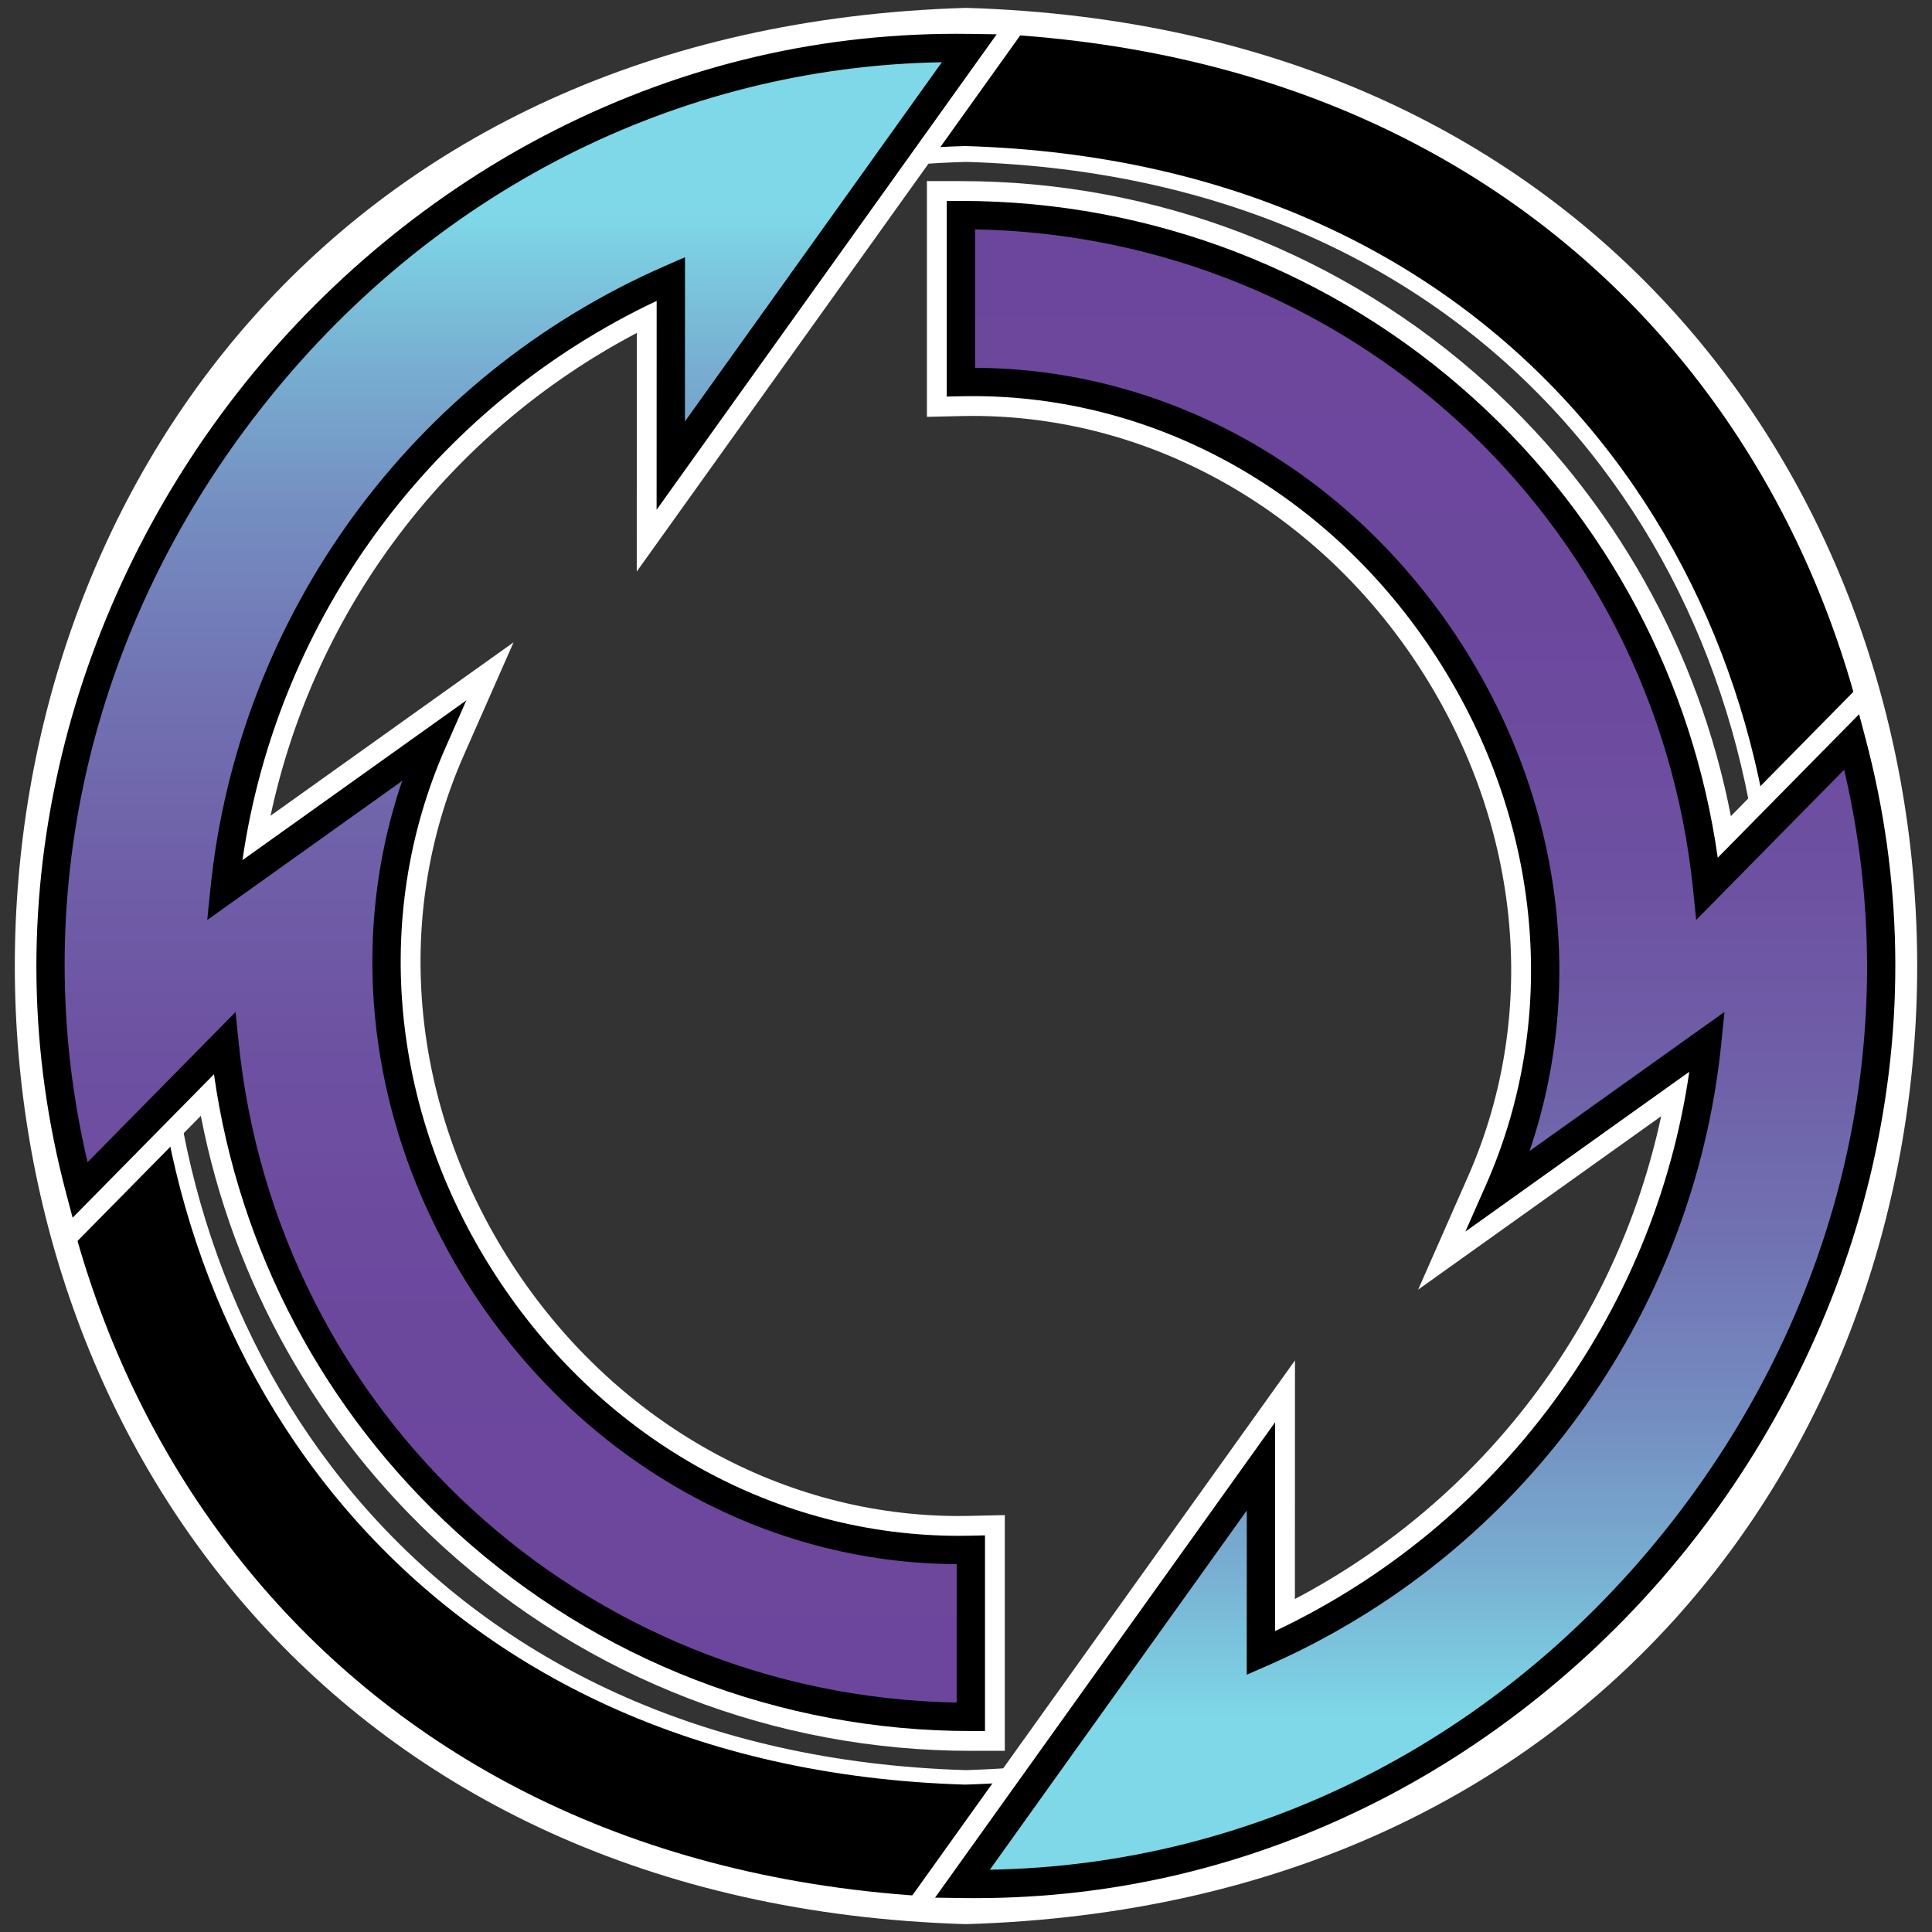
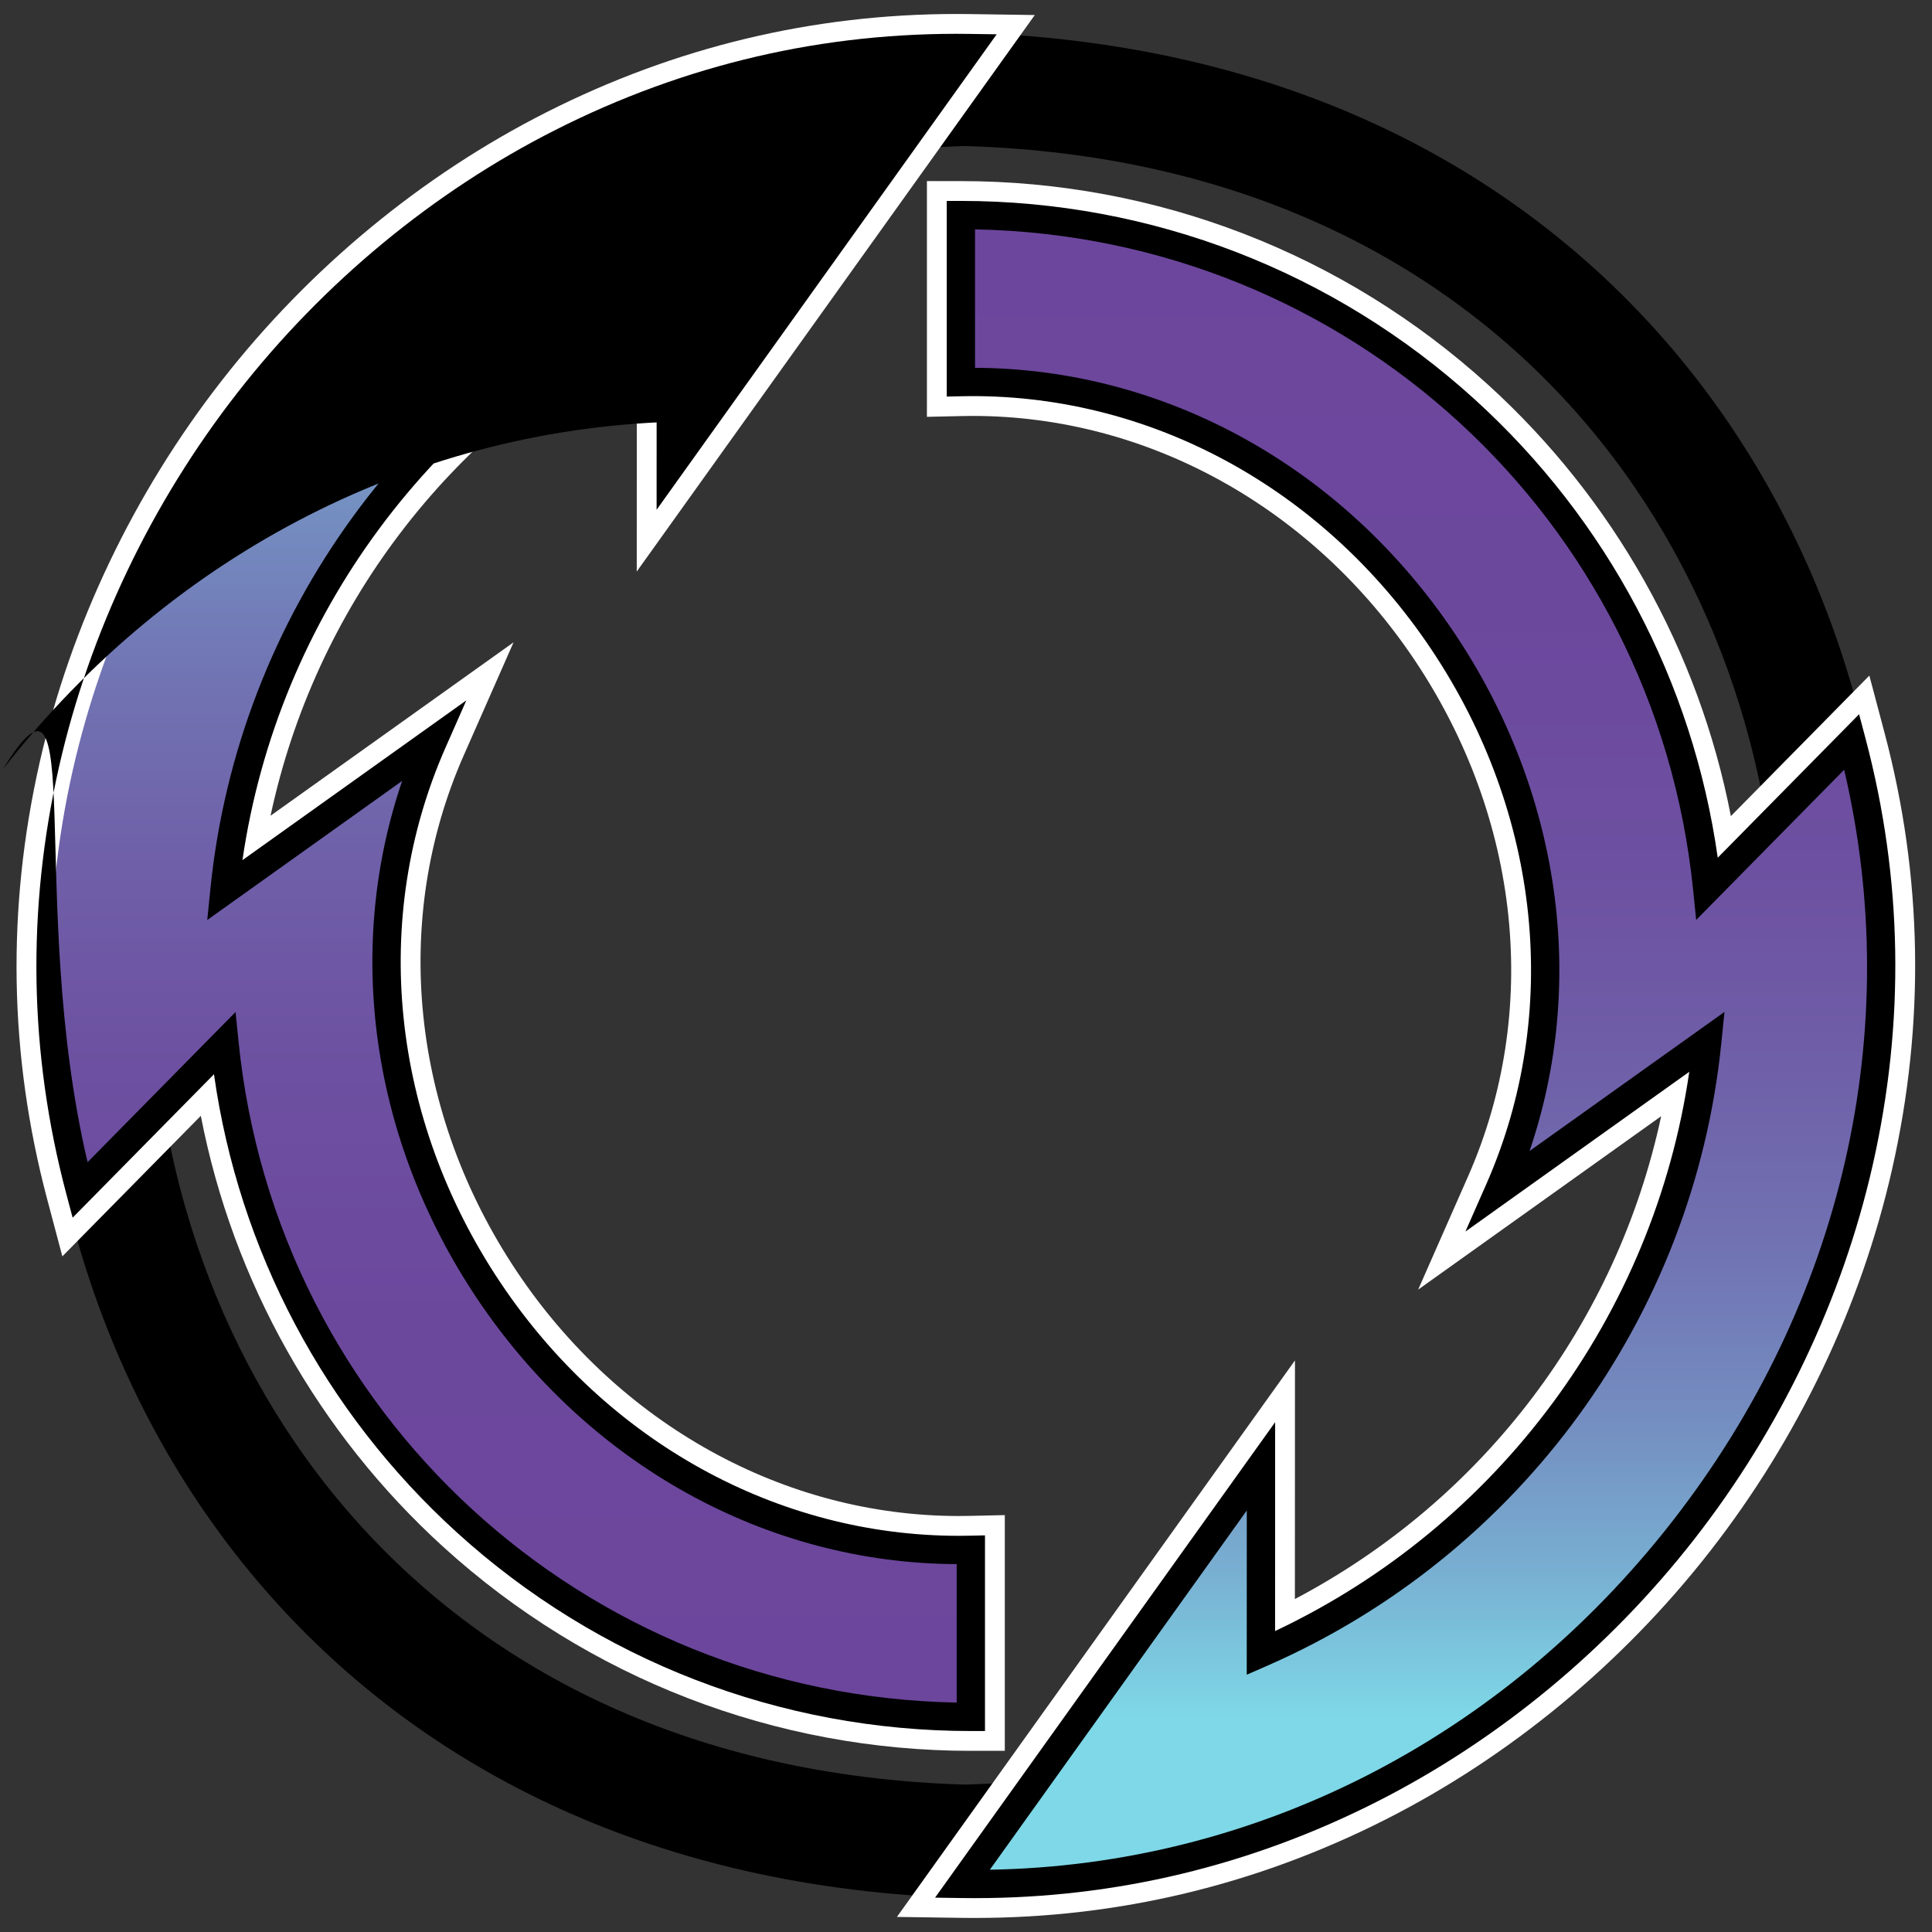
<svg xmlns="http://www.w3.org/2000/svg" xmlns:xlink="http://www.w3.org/1999/xlink" id="a" viewBox="0 0 1023.7 1023.7">
  <rect x="0" y="0" width="1023.7" height="1023.7" fill="#333333" stroke="none" />
  <defs>
    <linearGradient id="b" x1="752.92" y1="113.96" x2="752.92" y2="998.26" gradientUnits="userSpaceOnUse">
      <stop offset="0" stop-color="#6c469c" />
      <stop offset=".24" stop-color="#6c489d" />
      <stop offset=".39" stop-color="#6d50a1" />
      <stop offset=".51" stop-color="#6f5fa8" />
      <stop offset=".62" stop-color="#7173b3" />
      <stop offset=".72" stop-color="#748dc0" />
      <stop offset=".81" stop-color="#78aed1" />
      <stop offset=".89" stop-color="#7dd3e4" />
      <stop offset=".9" stop-color="#7ed8e7" />
    </linearGradient>
    <linearGradient id="c" x1="270.64" y1="909.71" x2="270.64" y2="25.41" xlink:href="#b" />
  </defs>
-   <path d="m511.4,1003.29c-62.39,0-123.14-10.32-180.58-30.65-59.62-21.1-112.92-52.1-158.43-92.12C70.97,791.31,16,664.02,13.41,512.41v-.36c2.57-151.65,57.53-278.95,158.95-368.16,45.51-40.03,98.81-71.02,158.44-92.12,57.44-20.33,118.21-30.64,180.61-30.64s123.14,10.31,180.58,30.64c59.62,21.1,112.92,52.1,158.43,92.12,101.42,89.21,156.4,216.5,158.99,368.13v.36c-2.57,151.64-57.53,278.95-158.95,368.15-45.51,40.03-98.81,71.02-158.44,92.12-57.43,20.32-118.17,30.63-180.55,30.63h-.06Z" style="fill:none; opacity:.47; stroke:#000; stroke-miterlimit:10; stroke-width:9px;" />
-   <path d="m511.85,1019.54c-672.09-20.19-671.91-995.29.01-1015.37,672.08,20.19,671.9,995.29-.01,1015.37Zm0-933.76c-564.21,16.94-564.06,835.3,0,852.15,564.2-16.94,564.06-835.3,0-852.15Z" style="fill:#fff;" />
  <path d="m511.4,1005.74c-654.32-19.65-654.15-968.95.01-988.49,654.31,19.65,654.14,968.95-.01,988.49Zm0-928.36c-574.83,17.26-574.68,851.06,0,868.22,574.82-17.26,574.67-851.06,0-868.22Z" />
  <path d="m514.4,927.71c-103.57,0-202.79-38.33-279.38-107.94-66.51-60.45-111.68-140.98-128.61-228.54l-73.37,74.47-8.09-30.48c-20.17-76.04-21.49-153.84-3.93-231.24,16.49-72.64,49.88-142.65,96.57-202.44,46.48-59.52,105.93-108.64,171.92-142.04C357.81,24.93,430.88,7.41,506.74,7.41c2.39,0,4.78.02,7.17.05l34.39.5-210.91,294.88.04-126.44c-99.81,52.59-170.58,146.08-194.08,255.83l128.77-91.89-26.44,59.99c-38.44,87.23-27.94,189.38,28.09,273.26,54.25,81.21,141.83,129.69,234.28,129.69,1.98,0,3.97-.02,5.95-.07l18.41-.41v124.9h-18Zm-377.54-376.68c18.99,187.04,172.64,331.55,359.54,340.26v-52.24c-100.12-3.87-193.93-57.69-252.57-145.46-28.24-42.27-46.85-90.37-53.82-139.1-5.49-38.39-3.82-77.52,4.78-114.75l-97.76,69.76,4-39.56c15.05-148.87,109.77-278.64,247.2-338.68l25.21-11.01-.02,70.32,104.59-146.23c-128.91,8.4-248.96,72.96-332.02,179.33-84.26,107.9-117.8,242.04-93.37,370.86l80.38-81.59,3.87,38.08Z" style="fill:#fff;" />
  <path d="m516.78,1016.26c-2.38,0-4.76-.02-7.15-.05l-34.38-.5,210.91-294.88-.04,126.44c99.81-52.59,170.58-146.08,194.08-255.83l-128.77,91.89,26.44-59.99c38.44-87.23,27.94-189.38-28.09-273.26-54.25-81.21-141.84-129.69-234.31-129.69-1.98,0-3.94.02-5.93.07l-18.4.41v-124.91h18c103.57,0,202.79,38.33,279.38,107.94,66.51,60.45,111.68,140.98,128.61,228.54l73.37-74.47,8.09,30.48c20.17,76.04,21.49,153.84,3.93,231.24-16.49,72.65-49.88,142.65-96.57,202.44-46.48,59.52-105.93,108.64-171.92,142.04-68.27,34.55-141.36,52.08-217.24,52.08Zm28.76-36.94c128.91-8.4,248.96-72.96,332.02-179.33,84.26-107.9,117.8-242.04,93.37-370.86l-80.38,81.59-3.87-38.08c-18.99-187.04-172.64-331.55-359.54-340.26v52.24c100.12,3.87,193.93,57.69,252.57,145.46,28.24,42.27,46.85,90.37,53.82,139.1,5.49,38.39,3.82,77.52-4.78,114.75l97.76-69.76-4,39.56c-15.04,148.87-109.77,278.64-247.2,338.68l-25.21,11.01.02-70.32-104.59,146.23Z" style="fill:#fff;" />
  <path d="m509.9,998.21c312.17,4.51,551.05-304.47,471.29-605.13l-76.59,77.74c-20.36-200.44-189.64-356.86-395.45-356.86v88.5c216.35-4.82,371.84,231.56,285.2,428.13l110.27-78.69c-14.7,145.48-107.85,267.8-236.5,323.99l.03-98.94-158.25,221.25Z" style="fill:url(#b);" />
  <path d="m516.78,1005.76c-2.33,0-4.65-.02-6.99-.05l-14.33-.21,180.19-251.93-.03,110.67c118.21-55.85,200.75-167.48,219.47-296.33l-118.62,84.65,11.02-25c39.9-90.53,29.07-196.45-28.97-283.32-57.64-86.28-150.8-136.47-249.2-134.28l-7.67.17v-103.67h7.5c100.96,0,197.66,37.37,272.31,105.21,70.24,63.84,115.56,149.56,128.71,242.8l74.9-76.02,3.37,12.7c19.73,74.38,21.02,150.5,3.83,226.23-16.15,71.15-48.86,139.72-94.61,198.3-45.53,58.31-103.76,106.43-168.39,139.13-66.81,33.81-138.28,50.94-212.5,50.94Zm143.86-205.41l-136.15,190.35c140.32-2.39,271.35-69,361.34-184.24,90.74-116.21,123.68-260.76,91.32-398.59l-78.41,79.58-1.61-15.87c-20.02-197.11-182.93-346.36-380.49-350.04v73.36c100.71.38,195.33,52.69,254.34,141.02,55.91,83.69,70.02,184.34,39.48,273.97l103.28-73.7-1.67,16.48c-14.66,145.1-106.99,271.59-240.95,330.11l-10.51,4.59.02-87.01Z" />
  <path d="m513.65,25.46C201.48,20.95-37.4,329.93,42.36,630.59l76.59-77.74c20.36,200.44,189.64,356.86,395.45,356.86v-88.5c-216.35,4.82-371.84-231.56-285.2-428.13l-110.27,78.69c14.7-145.48,107.85-267.8,236.5-323.99l-.03,98.94L513.65,25.46Z" style="fill:url(#c);" />
-   <path d="m521.9,917.21h-7.5c-100.96,0-197.66-37.37-272.31-105.21-70.24-63.84-115.56-149.57-128.71-242.8l-74.9,76.02-3.37-12.7c-19.73-74.38-21.02-150.5-3.83-226.23,16.15-71.15,48.86-139.72,94.61-198.3,45.53-58.31,103.76-106.43,168.39-139.13,68.91-34.88,142.78-52.01,219.49-50.89l14.33.21-180.19,251.93.03-110.68c-118.21,55.85-200.75,167.48-219.47,296.33l118.62-84.65-11.02,25c-39.9,90.53-29.07,196.45,28.97,283.32,56.43,84.47,146.9,134.35,243.01,134.35,2.06,0,4.12-.02,6.19-.07l7.67-.17v103.67ZM124.81,536.22l1.61,15.87c20.02,197.11,182.93,346.36,380.49,350.04v-73.36c-100.71-.39-195.33-52.69-254.34-141.02-55.91-83.69-70.02-184.34-39.48-273.97l-103.28,73.7,1.67-16.48c14.66-145.1,106.99-271.59,240.96-330.11l10.51-4.59-.02,87.01L499.06,32.97c-140.32,2.39-271.35,68.99-361.34,184.24C46.97,333.42,14.03,477.98,46.4,615.81l78.41-79.58Z" />
+   <path d="m521.9,917.21h-7.5c-100.96,0-197.66-37.37-272.31-105.21-70.24-63.84-115.56-149.57-128.71-242.8l-74.9,76.02-3.37-12.7c-19.73-74.38-21.02-150.5-3.83-226.23,16.15-71.15,48.86-139.72,94.61-198.3,45.53-58.31,103.76-106.43,168.39-139.13,68.91-34.88,142.78-52.01,219.49-50.89l14.33.21-180.19,251.93.03-110.68c-118.21,55.85-200.75,167.48-219.47,296.33l118.62-84.65-11.02,25c-39.9,90.53-29.07,196.45,28.97,283.32,56.43,84.47,146.9,134.35,243.01,134.35,2.06,0,4.12-.02,6.19-.07l7.67-.17v103.67ZM124.81,536.22l1.61,15.87c20.02,197.11,182.93,346.36,380.49,350.04v-73.36c-100.71-.39-195.33-52.69-254.34-141.02-55.91-83.69-70.02-184.34-39.48-273.97l-103.28,73.7,1.67-16.48c14.66-145.1,106.99-271.59,240.96-330.11l10.51-4.59-.02,87.01c-140.32,2.39-271.35,68.99-361.34,184.24C46.97,333.42,14.03,477.98,46.4,615.81l78.41-79.58Z" />
</svg>